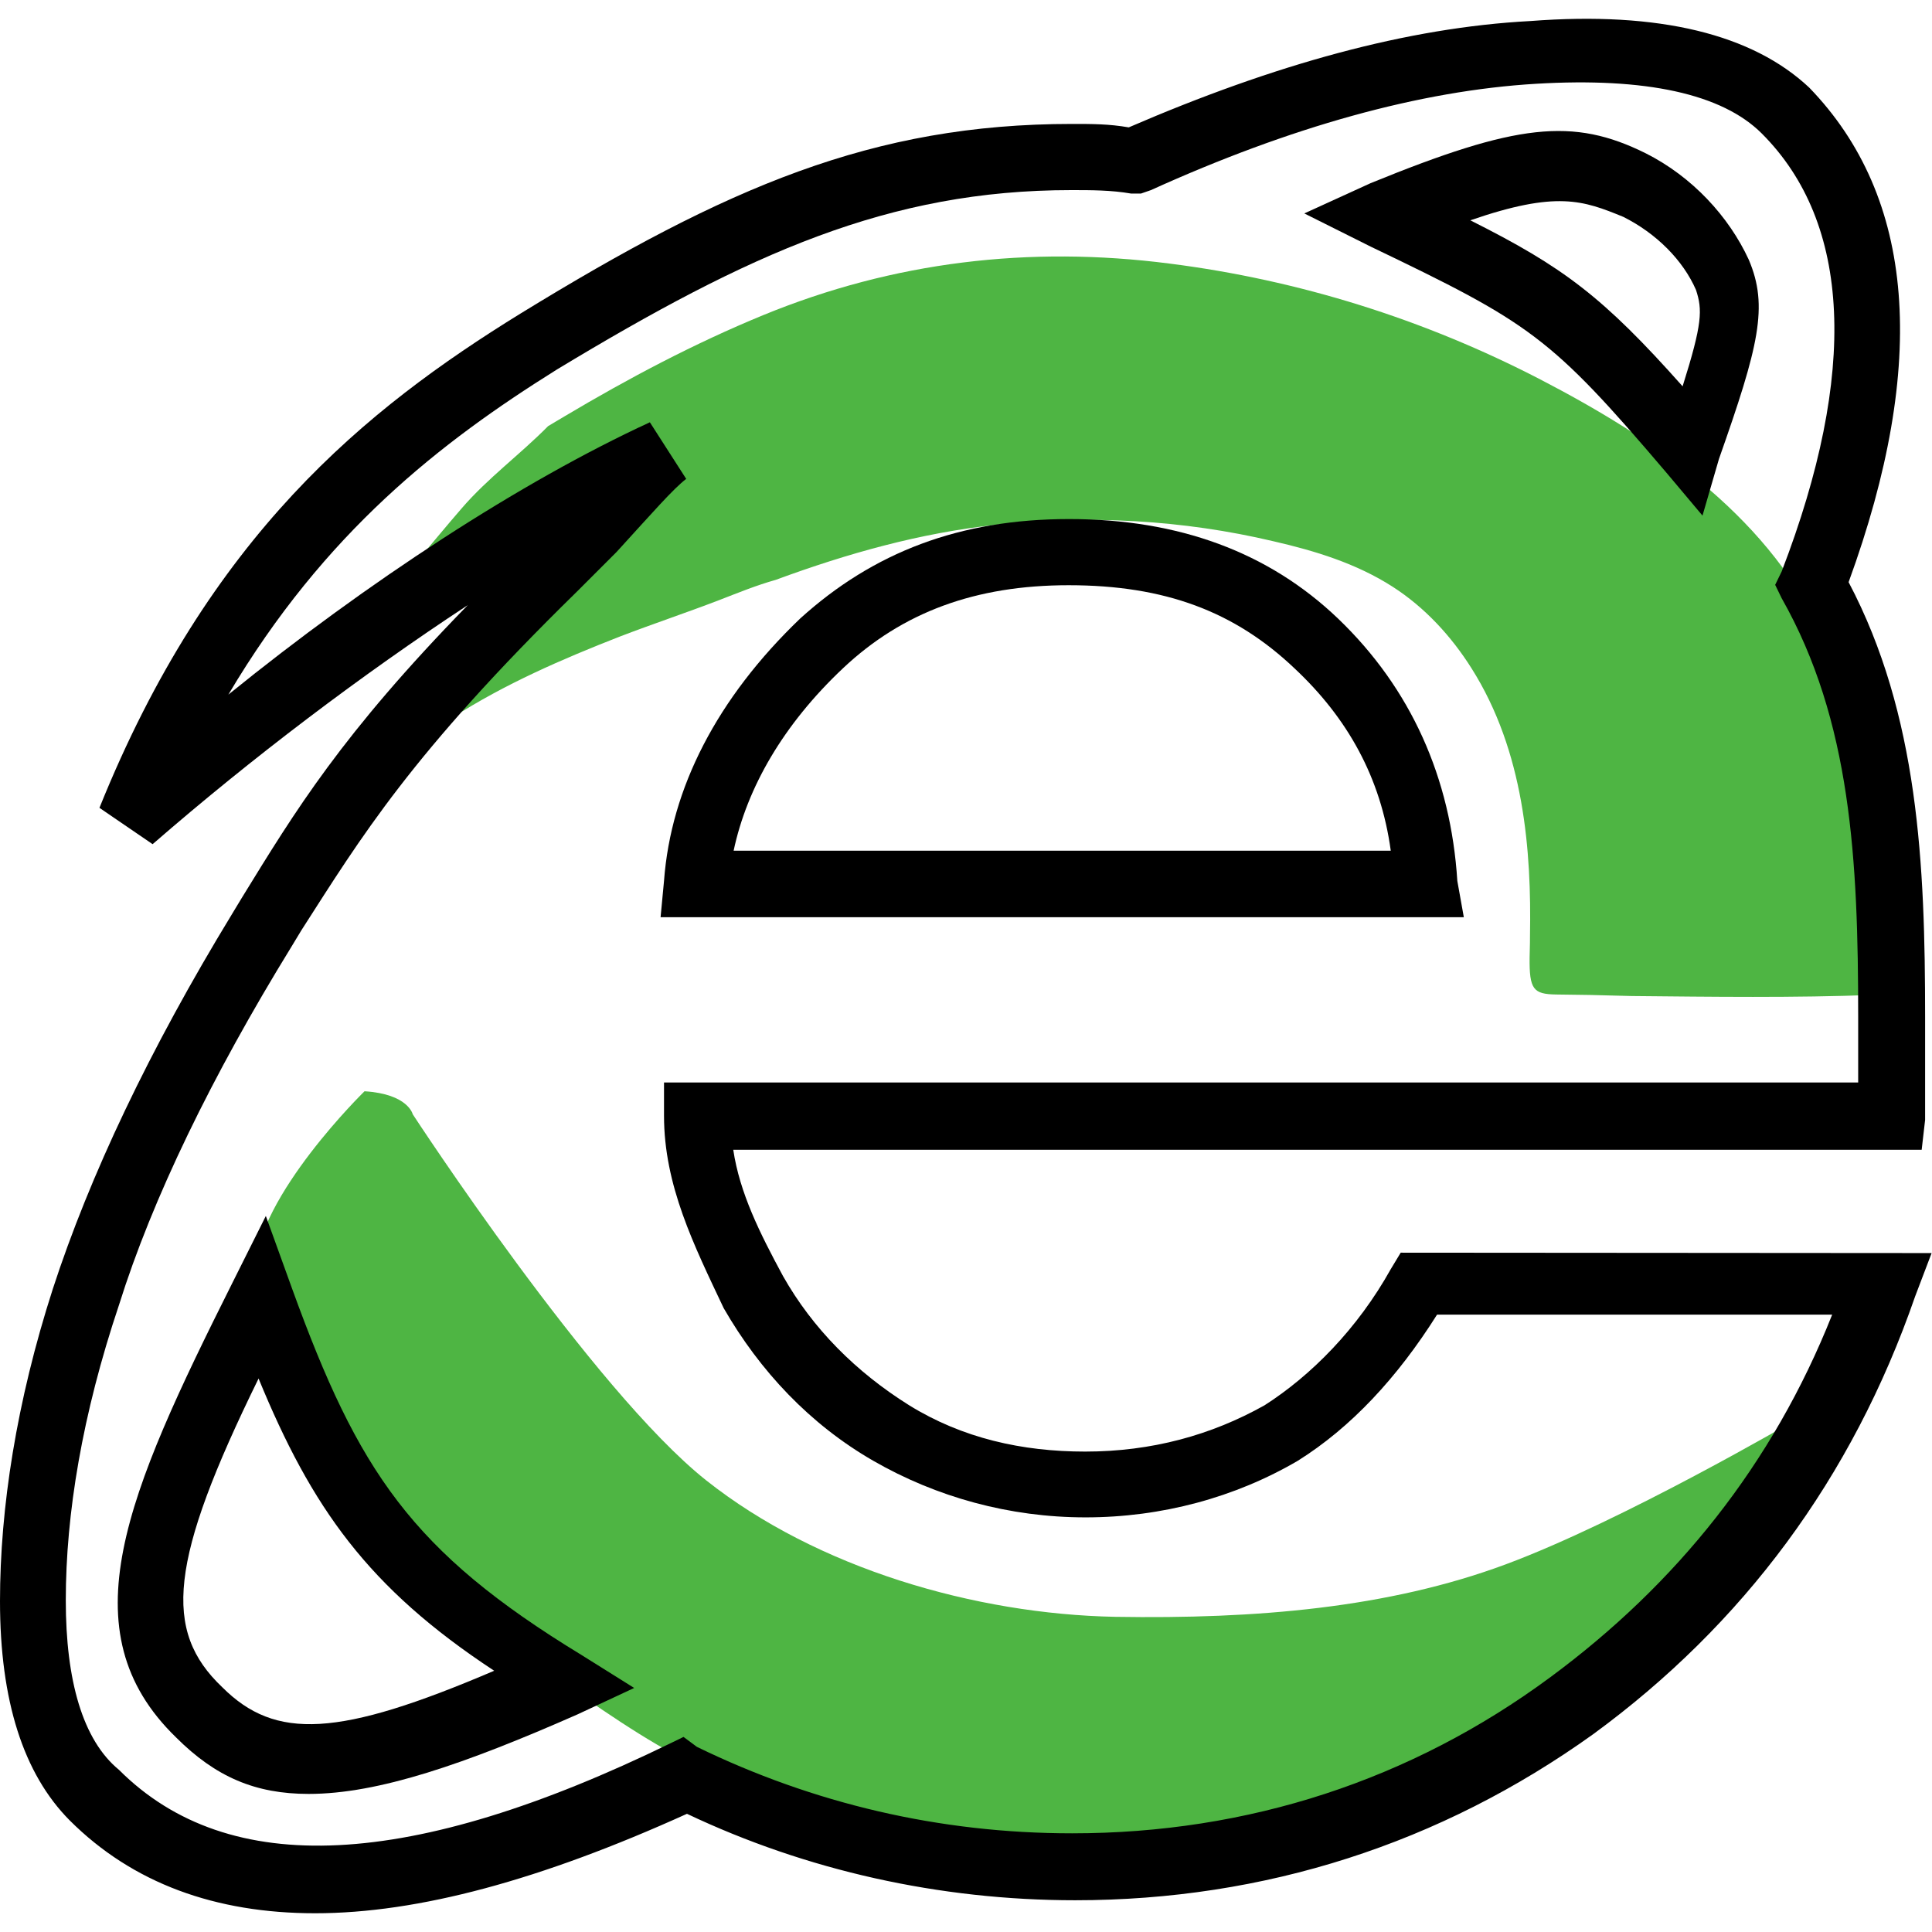
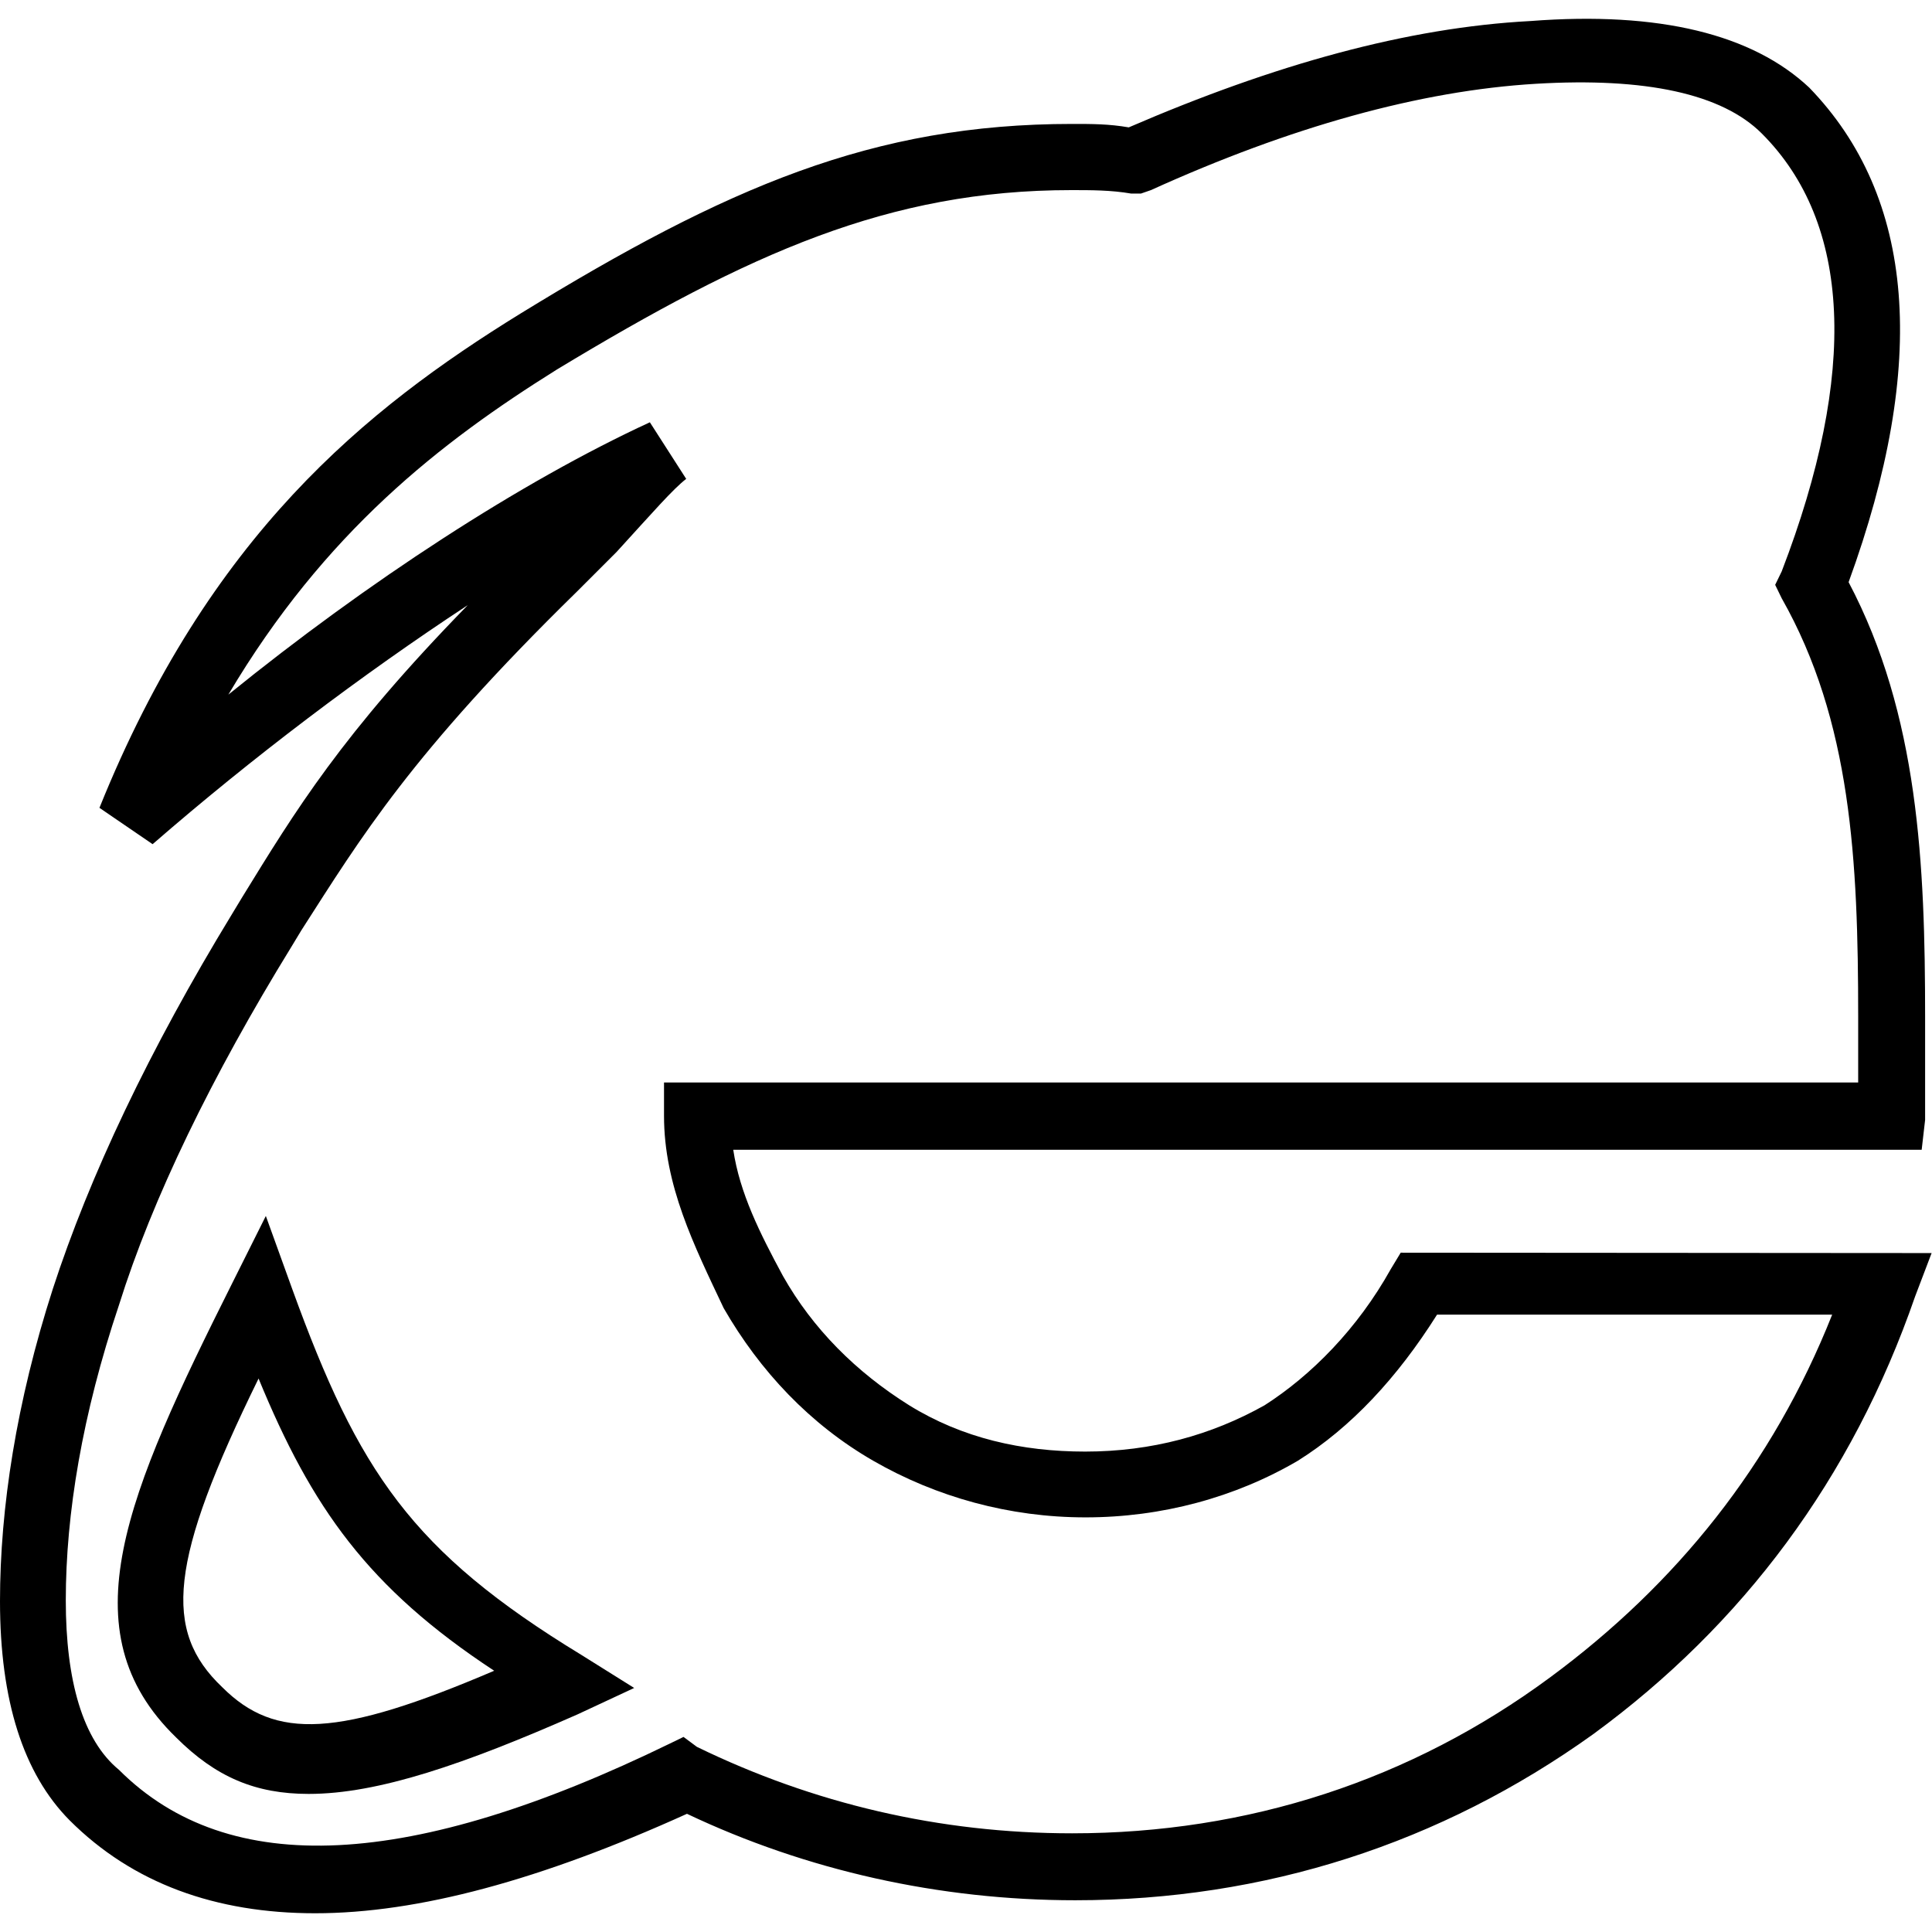
<svg xmlns="http://www.w3.org/2000/svg" version="1.1" x="0px" y="0px" viewBox="0 0 505.1 505.1" style="enable-background:new 0 0 505.1 505.1;" xml:space="preserve">
  <style type="text/css">
	.st0{fill:#4EB543;}
</style>
  <g id="Слой_3">
-     <path class="st0" d="M95.3,285.3c0,0-28,27.3-28.7,46.7C66,351.3,81,375.3,81,375.3l39.7,44.7c0,0,39.4,31.2,59.3,40.5   s72.8,28.2,72.8,28.2s43.2,0,45.2,0s40.7-6.1,40.7-6.1s41.4-15.3,44-16.6s35.3-22.7,37.3-23.3c2-0.7,39.9-49.3,39.9-49.3l9.4-22.1   c0,0-45,26.3-75.7,37.7s-65.3,14.3-102,13.7c-36.7-0.7-78-12.7-107-35.7c-29.6-23.5-76.7-95.7-76.7-95.7S106.7,286,95.3,285.3z" />
-     <path class="st0" d="M490,249.5c1.3-29-1.6-58.8-14.3-85.1c-14.6-30.4-43.9-50.1-73-65.2c-30.3-15.7-63.1-26-97-30.3   c-36.6-4.7-72.1-0.5-106.2,13.5c-18,7.4-35.2,16.5-52,26.5c-1.4,0.8-2.8,1.7-4.2,2.5c-7.3,7.4-15.8,13.6-22.6,21.5   c-3.9,4.5-7.6,9-11.4,13.5c-0.2,3.3,2.5,6.7,5.6,7.5c4.2,1.2,7.7-1.5,9.2-5.2c1.9-4.9,5.3-9,9.3-12.6c0.3,0,0.6-0.1,0.9-0.1   c6-1.3,11.5-3.8,17.1-6.1c2.2-0.9,5.1-2.3,8.1-3.1c-3.8,8.1-10.8,14.2-17.2,20.8c-4.1,4.2-6.5,9.7-10.6,13.9   c-4.3,4.3-9.2,7.3-12.5,12.6c-0.5,0.8-0.8,1.5-1,2.3c-0.2,0.2-0.4,0.3-0.6,0.5c-4.1,3.4-2.7,8.2,0.7,10.7   c13.7-8.8,28.7-15.3,43.8-21.2c8.6-3.3,17.3-6.2,25.9-9.5c4.9-1.9,9.8-3.9,14.8-5.3c18.7-6.9,37.9-12.3,57.7-14.4   c24.2-2.6,48.7-1.3,72.4,4.3c10.9,2.5,21.7,5.8,31.2,11.9c8.4,5.4,15.3,12.9,20.6,21.3c13.8,21.8,15.7,47.9,15.3,69.9   c0,0.9,0,2.2-0.1,5.7c-0.1,8.4,1,9.6,6.9,9.7c14.6,0.2,2.8,0,19.8,0.4c21.1,0.2,42.3,0.5,63.4-0.3   C492.5,256.9,492.5,252.1,490,249.5z" />
-   </g>
+     </g>
  <g id="Layer_1">
    <g>
      <g>
        <g>
-           <path d="M435.6,123.5l9.5,11.3l4.3-14.8c10.4-29.5,13-39.9,7.8-52.1c-5.2-11.3-14.8-21.7-26.9-27.8c-19.1-9.5-33.8-7.8-72,7.8      L341,55.8l17.4,8.7C400.1,84.5,405.3,87.9,435.6,123.5z M424.4,56.7C433,61,440,68,443.4,75.8c1.7,5.2,1.7,8.7-3.5,25.2      c-20.8-23.4-31.2-31.2-55.5-43.4C407,49.8,413.9,52.4,424.4,56.7z" />
-           <path d="M381,230.3c-1.7-26.9-12.1-50.3-31.2-68.6c-18.2-17.4-41.7-26-70.3-26c-28.6,0-51.2,8.7-70.3,26      c-21.7,20.8-33.8,44.3-35.6,68.6l-0.9,9.5h210L381,230.3z M191.8,222.4c3.5-16.5,13-33,28.6-47.7s34.7-21.7,59-21.7      c25.2,0,43.4,6.9,59,21.7c13.9,13,22.6,28.6,25.2,47.7L191.8,222.4L191.8,222.4z" />
          <path d="M366.2,327.5l-2.6,4.3c-8.7,15.6-20.8,27.8-33,35.6c-13.9,7.8-29.5,12.1-46.9,12.1c-16.5,0-32.1-3.5-46-12.1      c-13.9-8.7-25.2-20-33-33.8c-6.1-11.3-11.3-21.7-13-33h310.7l0.9-7.8c0-5.2,0-11.3,0-17.4c0-3.5,0-6.1,0-9.5      c0-39.9-1.7-79-20-113.7C504.2,94.9,500.7,51.5,473,22.9C458.2,9,433.9,2.9,400.1,5.5c-32.1,1.7-66.8,11.3-105,27.8      c-5.2-0.9-9.5-0.9-14.8-0.9c-52.1,0-90.3,16.5-144.1,49.5C95.5,107,54.7,140,26,211.2l13.9,9.5c26-22.6,54.7-44.3,82.4-62.5      c-33,33.8-45.1,53.8-59,76.4l-2.6,4.3c-21.7,35.6-37.3,68.6-46.9,98.1C4.3,366.5,0,394.3,0,418.6c0,26,6.1,45.1,18.2,57.3      c16.5,16.5,38.2,24.3,64.2,24.3c26.9,0,59-8.7,97.2-26c31.2,14.8,66,22.6,101.5,22.6c49.5,0,95.5-14.8,135.4-43.4      c39.1-28.6,67.7-66.8,84.2-114.5l4.3-11.3L366.2,327.5L366.2,327.5z M405.3,438.5c-36.4,26.9-79,40.8-125,40.8      c-34.7,0-67.7-7.8-98.1-22.6l-3.5-2.6l-3.5,1.7c-67.7,33-115.4,35.6-144.1,6.9c-9.5-7.8-13.9-23.4-13.9-44.3      c0-22.6,4.3-48.6,13.9-77.2c8.7-27.8,24.3-59.9,45.1-93.7l2.6-4.3c15.6-24.3,28.6-46,72-88.5l10.4-10.4      c9.5-10.4,14.8-16.5,18.2-19.1l-9.5-14.8c-33.8,15.6-73.8,41.7-110.2,71.2c25.2-42.5,55.5-66,85.9-85      c50.3-30.4,86.8-46.9,134.5-46.9c5.2,0,10.4,0,15.6,0.9h2.6l2.6-0.9c36.4-16.5,70.3-26,100.7-27.8c28.6-1.7,48.6,2.6,59,13      c23.4,23.4,25.2,62.5,5.2,114.5l-1.7,3.5l1.7,3.5c18.2,32.1,20,68.6,20,109.3c0,3.5,0,6.1,0,9.5c0,2.6,0,5.2,0,7.8H173.6v8.7      c0,18.2,7.8,33.8,15.6,50.3c9.5,16.5,22.6,30.4,39.1,39.9c16.5,9.5,35.6,14.8,55.5,14.8s39.1-5.2,55.5-14.8      c13.9-8.7,26-21.7,36.4-38.2H479C463.4,383,438.2,414.2,405.3,438.5z" />
          <path d="M76.4,337l-6.9-19.1l-8.7,17.4C33,390.8,17.4,426.4,46,454.2c10.4,10.4,20.8,14.8,34.7,14.8c18.2,0,40.8-7.8,70.3-20.8      l14.8-6.9l-13.9-8.7C107.6,405.6,93.7,384.7,76.4,337z M58.1,441.1c-15.6-14.8-13.9-33,9.5-80.7c13.9,33.8,28.6,54.7,61.6,76.4      C88.5,454.2,72,455,58.1,441.1z" />
        </g>
      </g>
    </g>
  </g>
</svg>